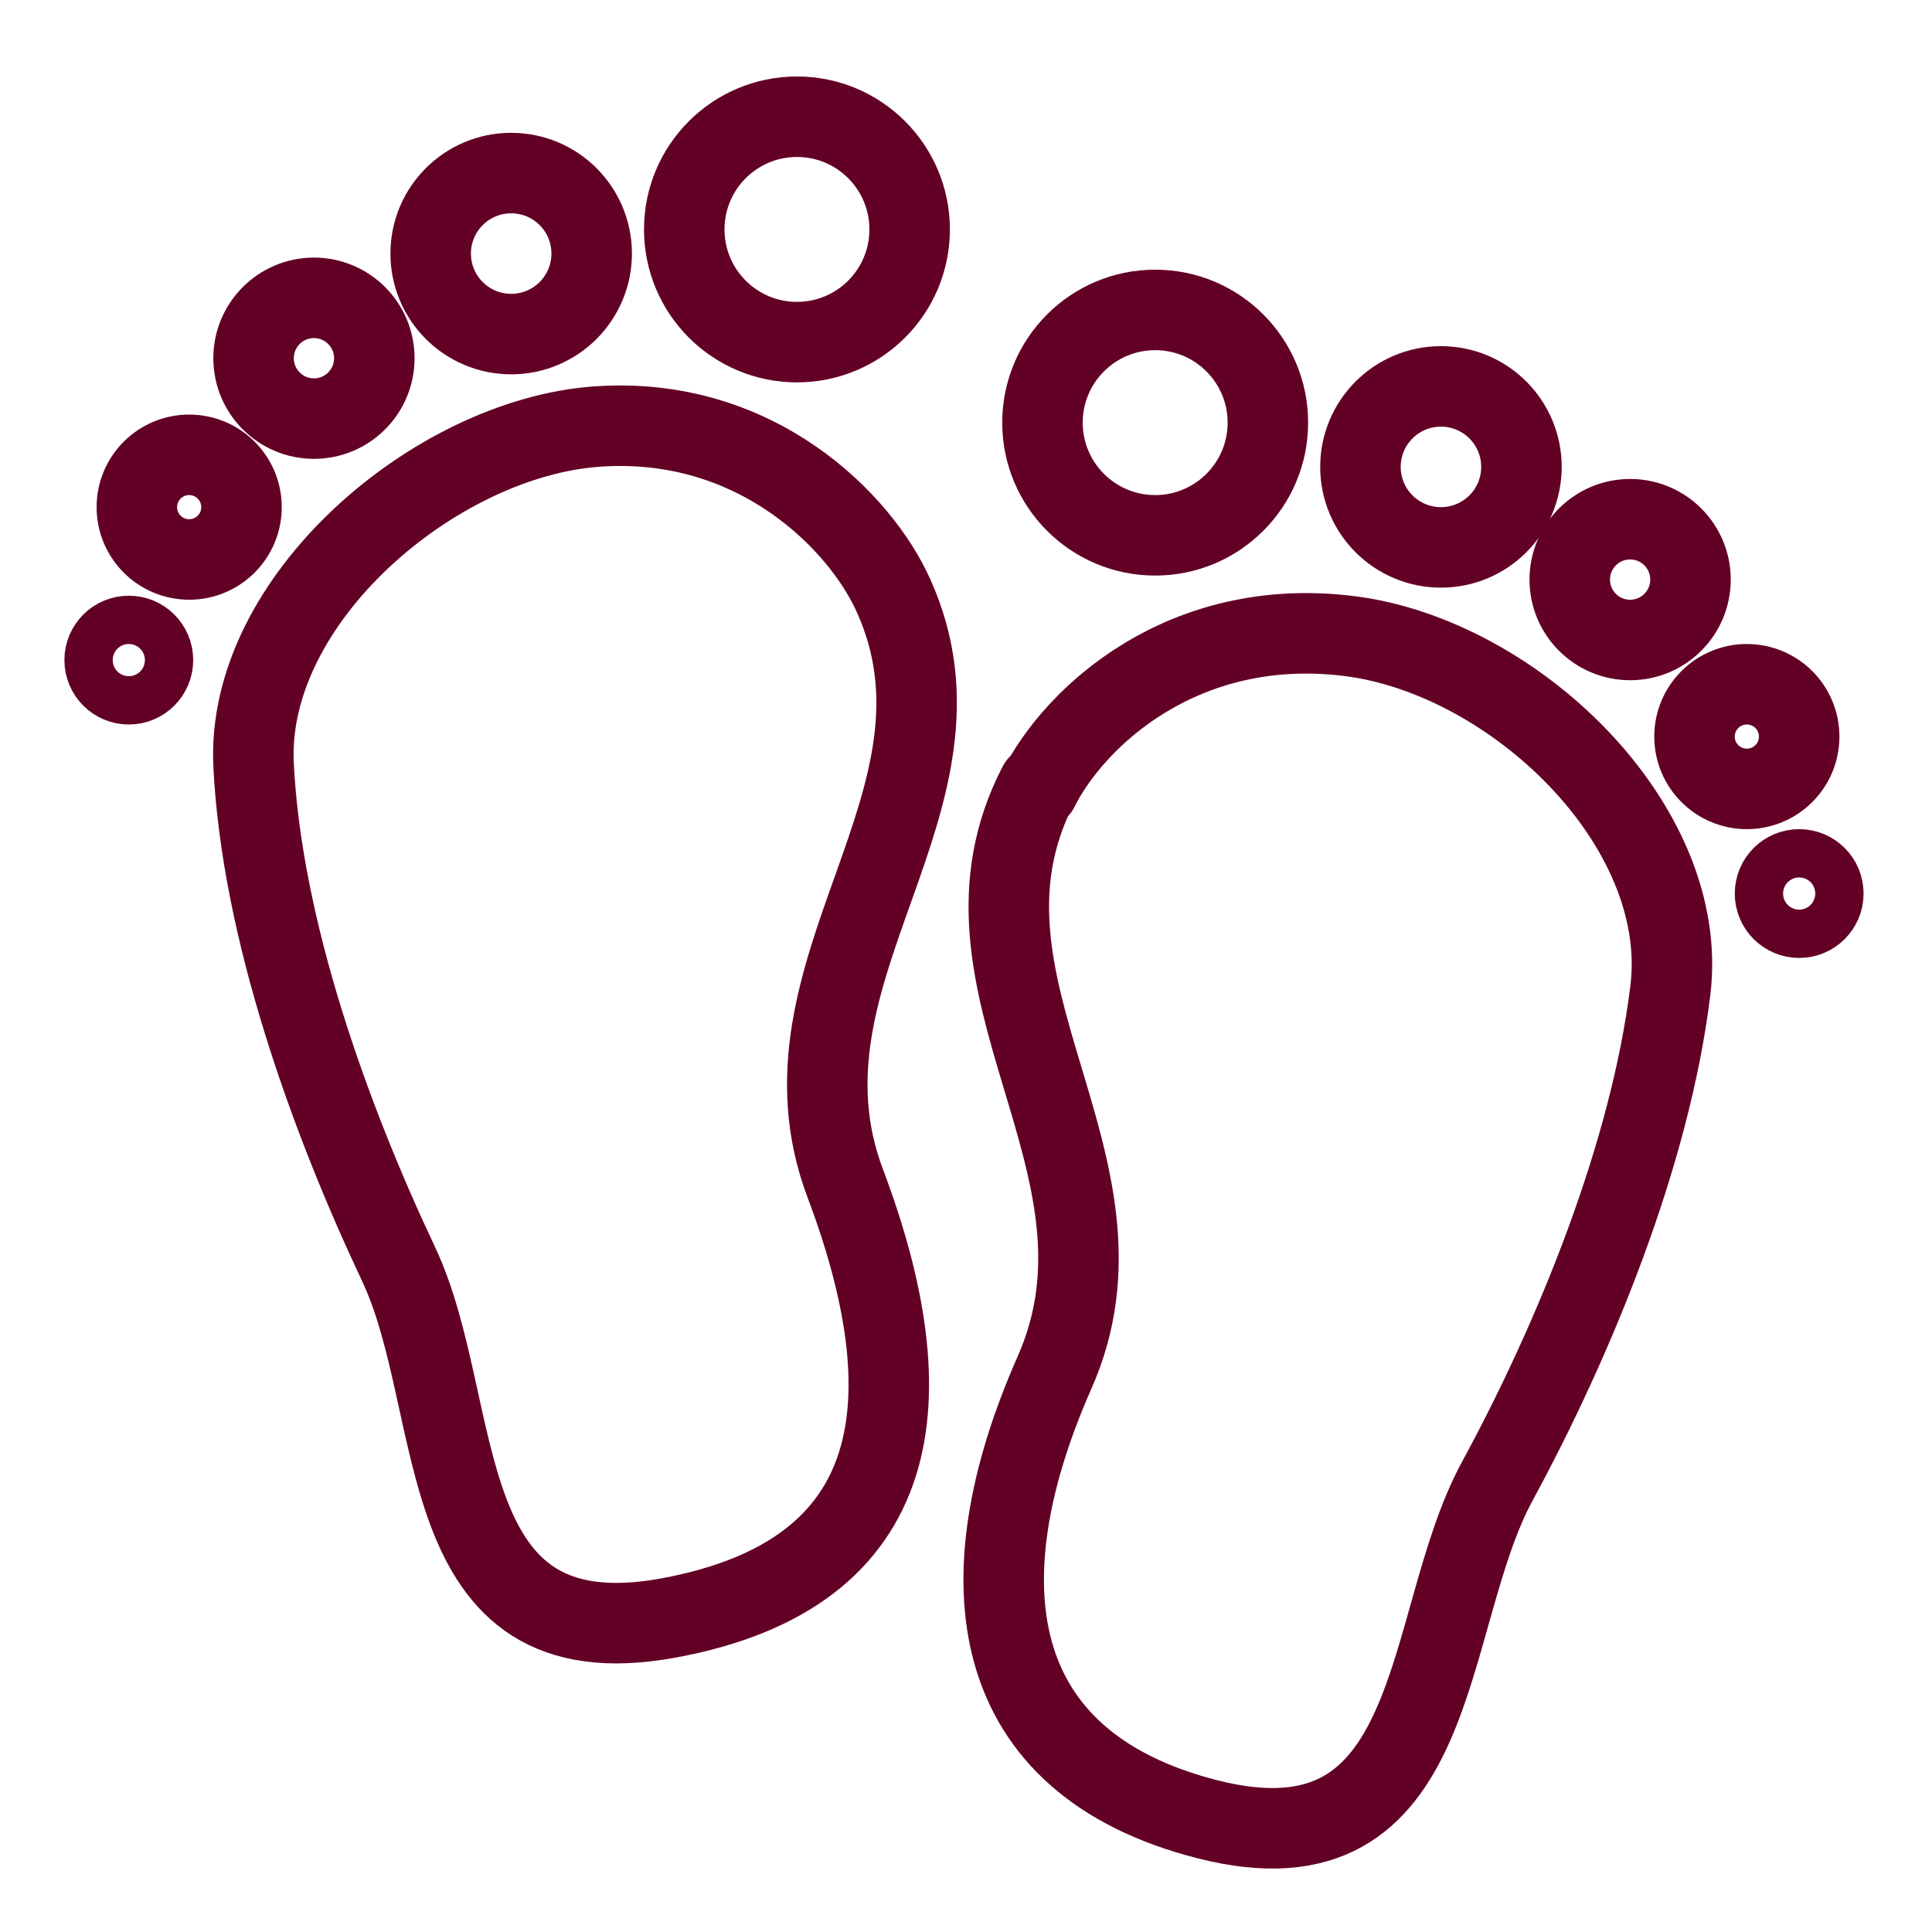
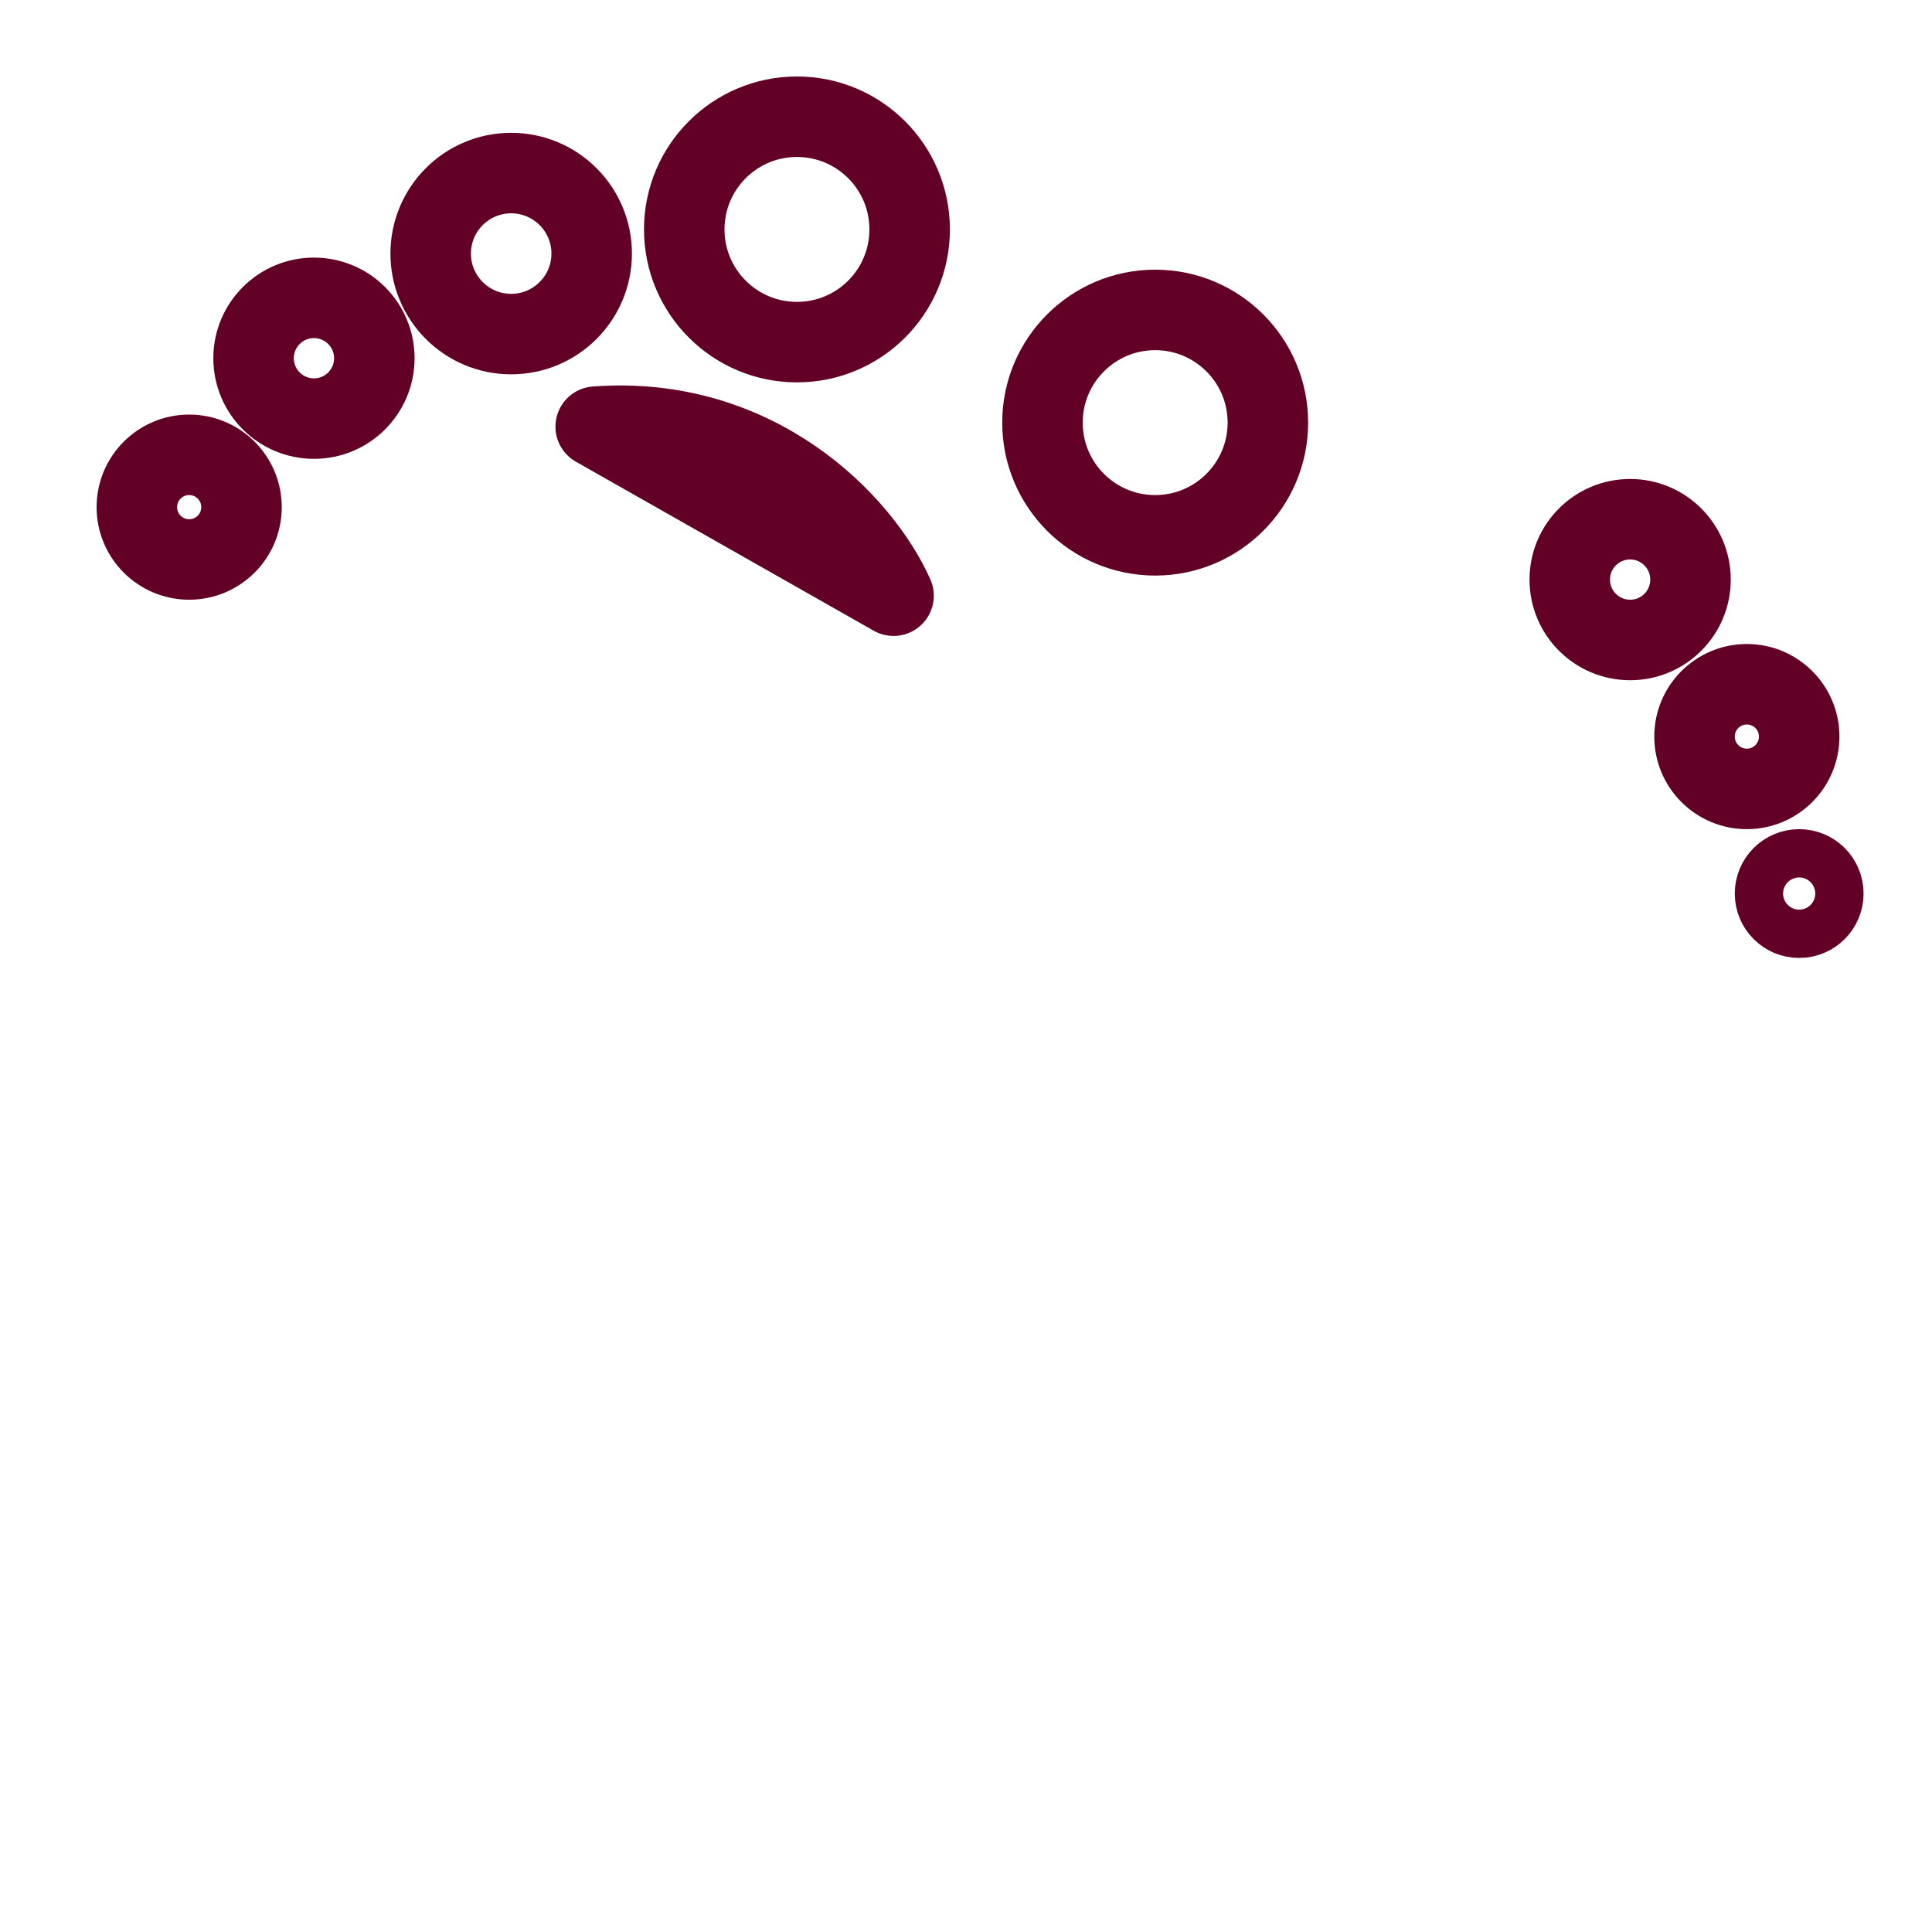
<svg xmlns="http://www.w3.org/2000/svg" id="Layer_4" version="1.1" viewBox="0 0 48 48">
  <g>
    <circle cx="28.7" cy="10.5" r="2.8" style="fill: none; stroke: #630026; stroke-linecap: round; stroke-linejoin: round; stroke-width: 2px;" />
-     <circle cx="35.8" cy="11.6" r="2" style="fill: none; stroke: #630026; stroke-linecap: round; stroke-linejoin: round; stroke-width: 2px;" />
    <circle cx="40.5" cy="14.4" r="1.5" style="fill: none; stroke: #630026; stroke-linecap: round; stroke-linejoin: round; stroke-width: 2px;" />
    <circle cx="43.4" cy="18.3" r="1.3" style="fill: none; stroke: #630026; stroke-linecap: round; stroke-linejoin: round; stroke-width: 2px;" />
    <circle cx="44.7" cy="22.2" r=".6" style="fill: none; stroke: #630026; stroke-linecap: round; stroke-linejoin: round; stroke-width: 2px;" />
-     <path d="M25.8,19.6c.9-1.8,3.6-4.3,7.7-3.8s8.5,4.7,8,8.8-2.4,8.7-4.3,12.2-1.3,9.9-7.2,8.4c-5.5-1.4-6.1-5.9-3.8-11.1s-3-9.6-.4-14.6Z" style="fill: none; stroke: #630026; stroke-linecap: round; stroke-linejoin: round; stroke-width: 2px;" />
  </g>
  <g>
    <circle cx="19.8" cy="5.7" r="2.8" style="fill: none; stroke: #630026; stroke-linecap: round; stroke-linejoin: round; stroke-width: 2px;" />
    <circle cx="12.7" cy="6.3" r="2" style="fill: none; stroke: #630026; stroke-linecap: round; stroke-linejoin: round; stroke-width: 2px;" />
    <circle cx="7.8" cy="8.9" r="1.5" style="fill: none; stroke: #630026; stroke-linecap: round; stroke-linejoin: round; stroke-width: 2px;" />
    <circle cx="4.7" cy="12.6" r="1.3" style="fill: none; stroke: #630026; stroke-linecap: round; stroke-linejoin: round; stroke-width: 2px;" />
-     <circle cx="3.2" cy="16.4" r=".6" style="fill: none; stroke: #630026; stroke-linecap: round; stroke-linejoin: round; stroke-width: 2px;" />
-     <path d="M22.2,14.8c-.8-1.8-3.4-4.5-7.4-4.2s-8.7,4.3-8.5,8.4,1.9,8.8,3.6,12.4.7,9.9,6.7,8.8,6.4-5.5,4.4-10.8,3.5-9.5,1.2-14.6Z" style="fill: none; stroke: #630026; stroke-linecap: round; stroke-linejoin: round; stroke-width: 2px;" />
+     <path d="M22.2,14.8c-.8-1.8-3.4-4.5-7.4-4.2Z" style="fill: none; stroke: #630026; stroke-linecap: round; stroke-linejoin: round; stroke-width: 2px;" />
  </g>
</svg>